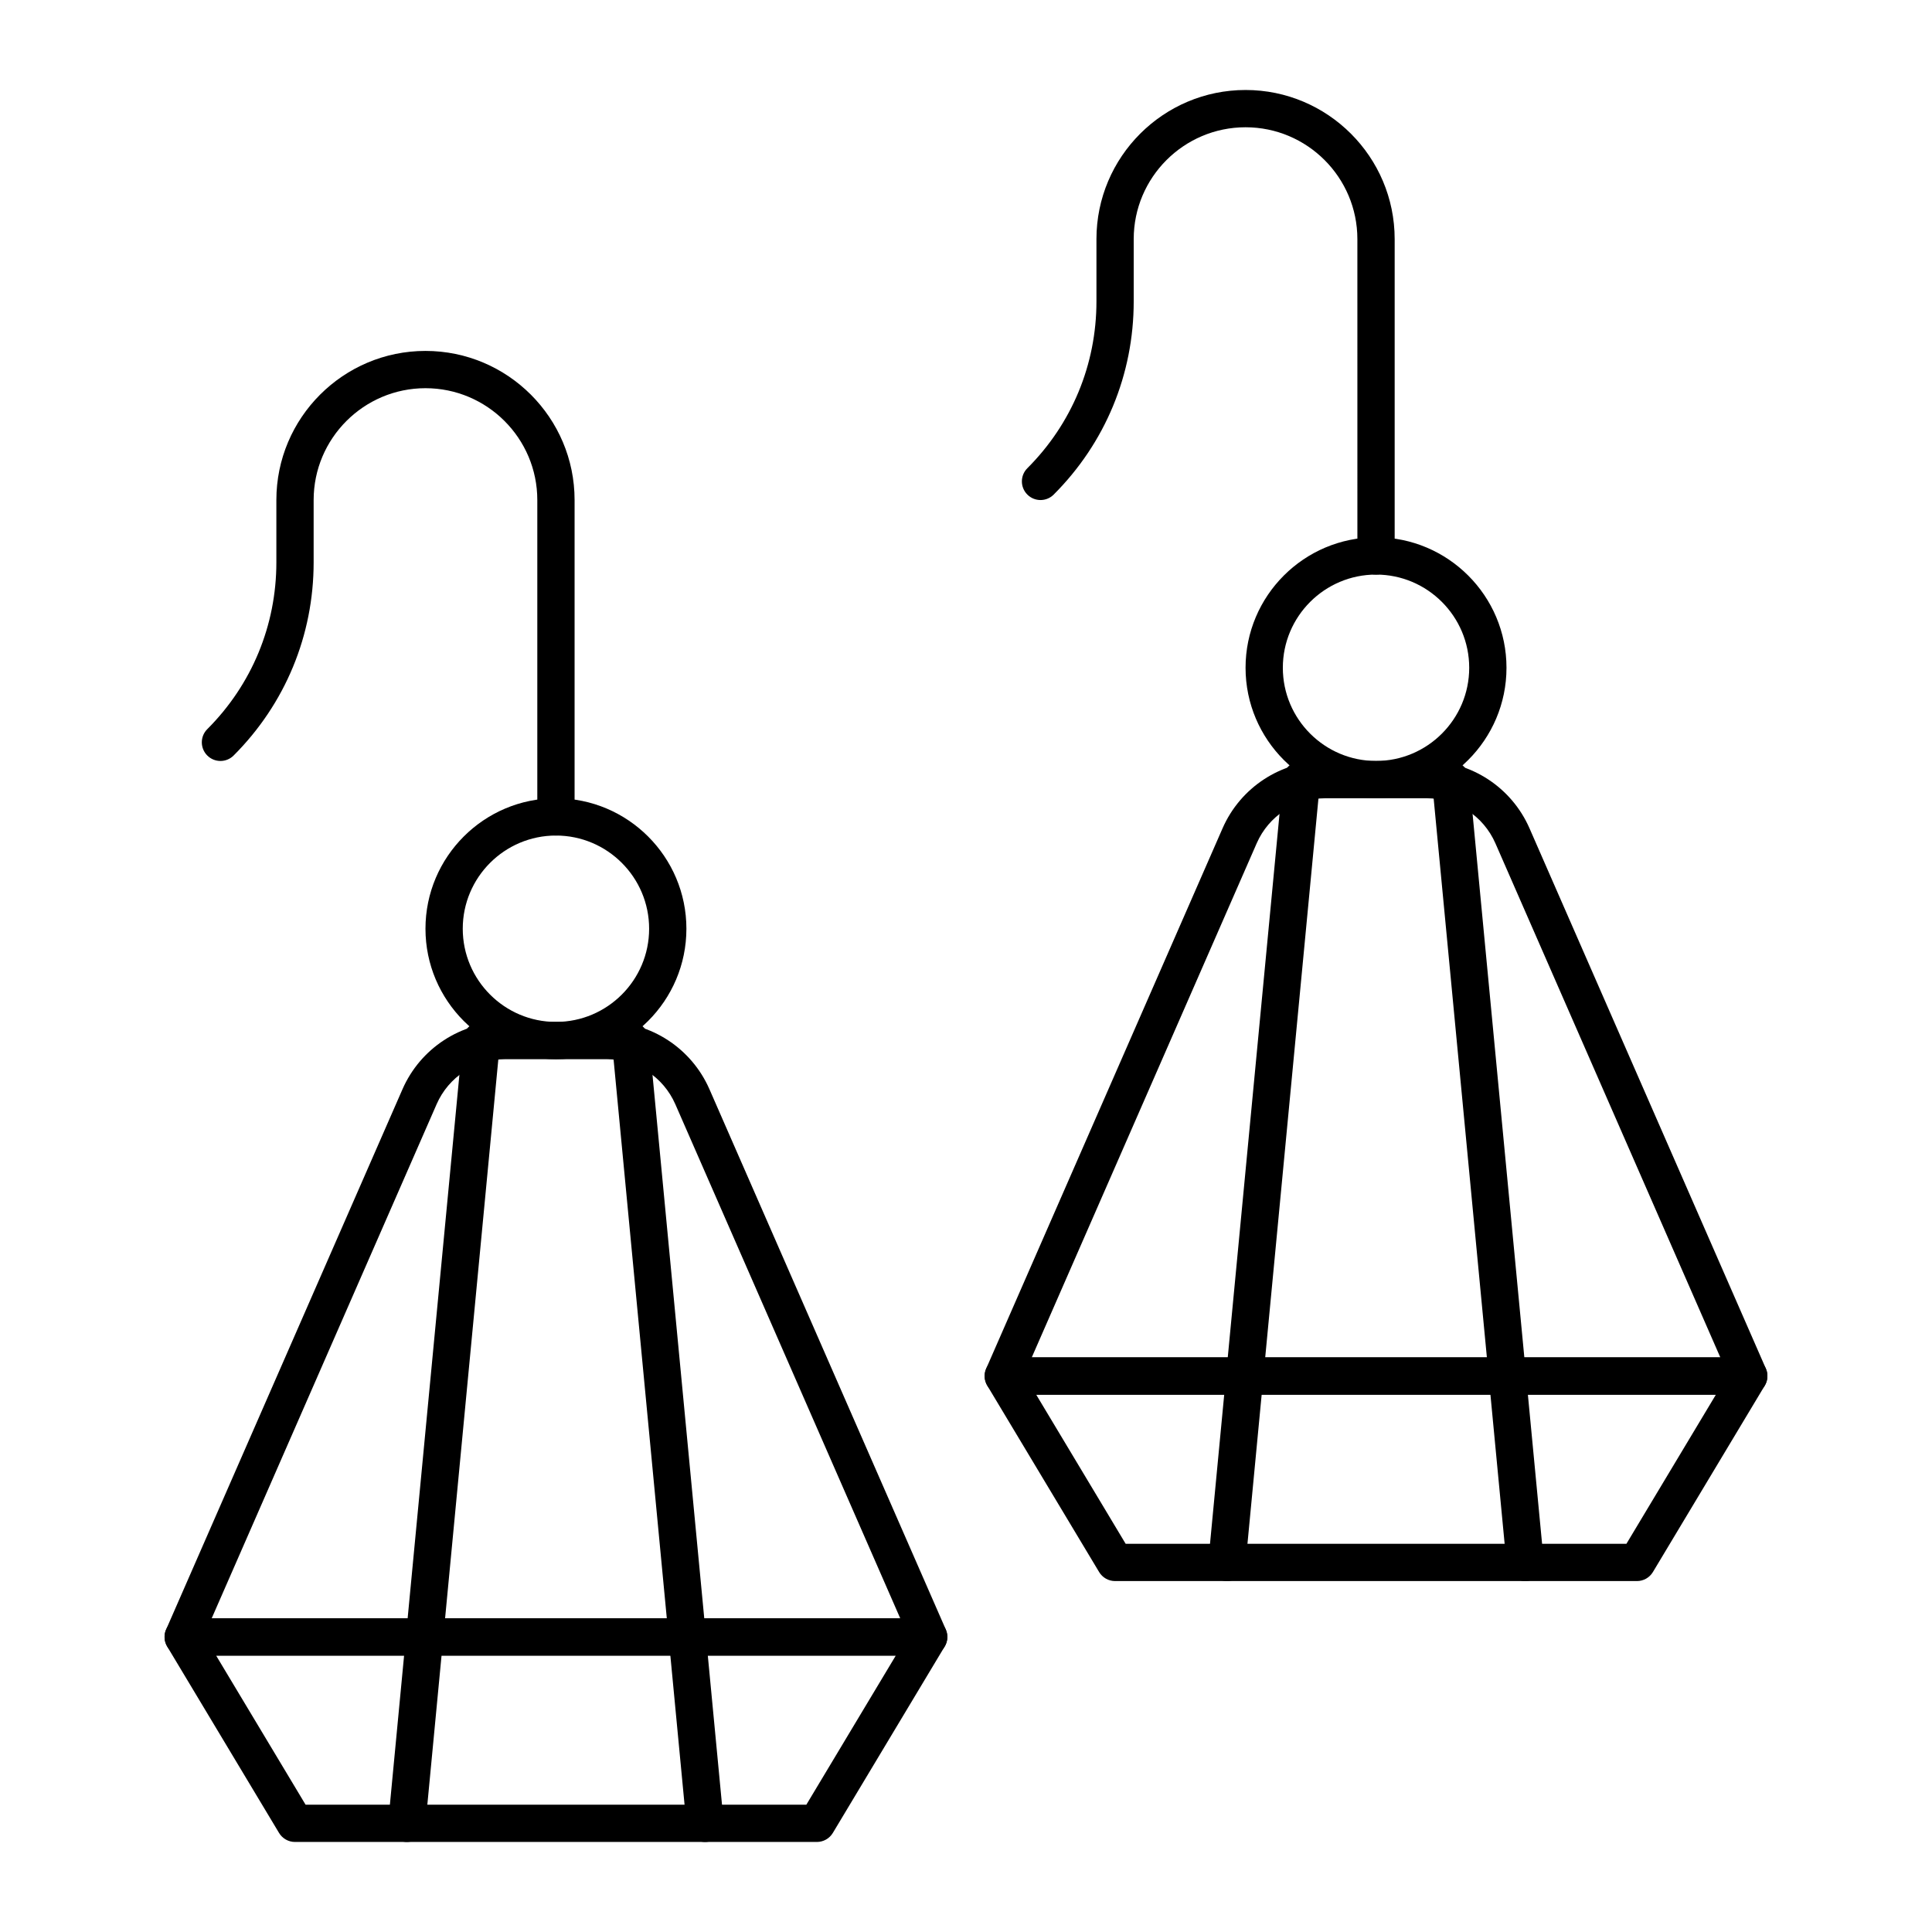
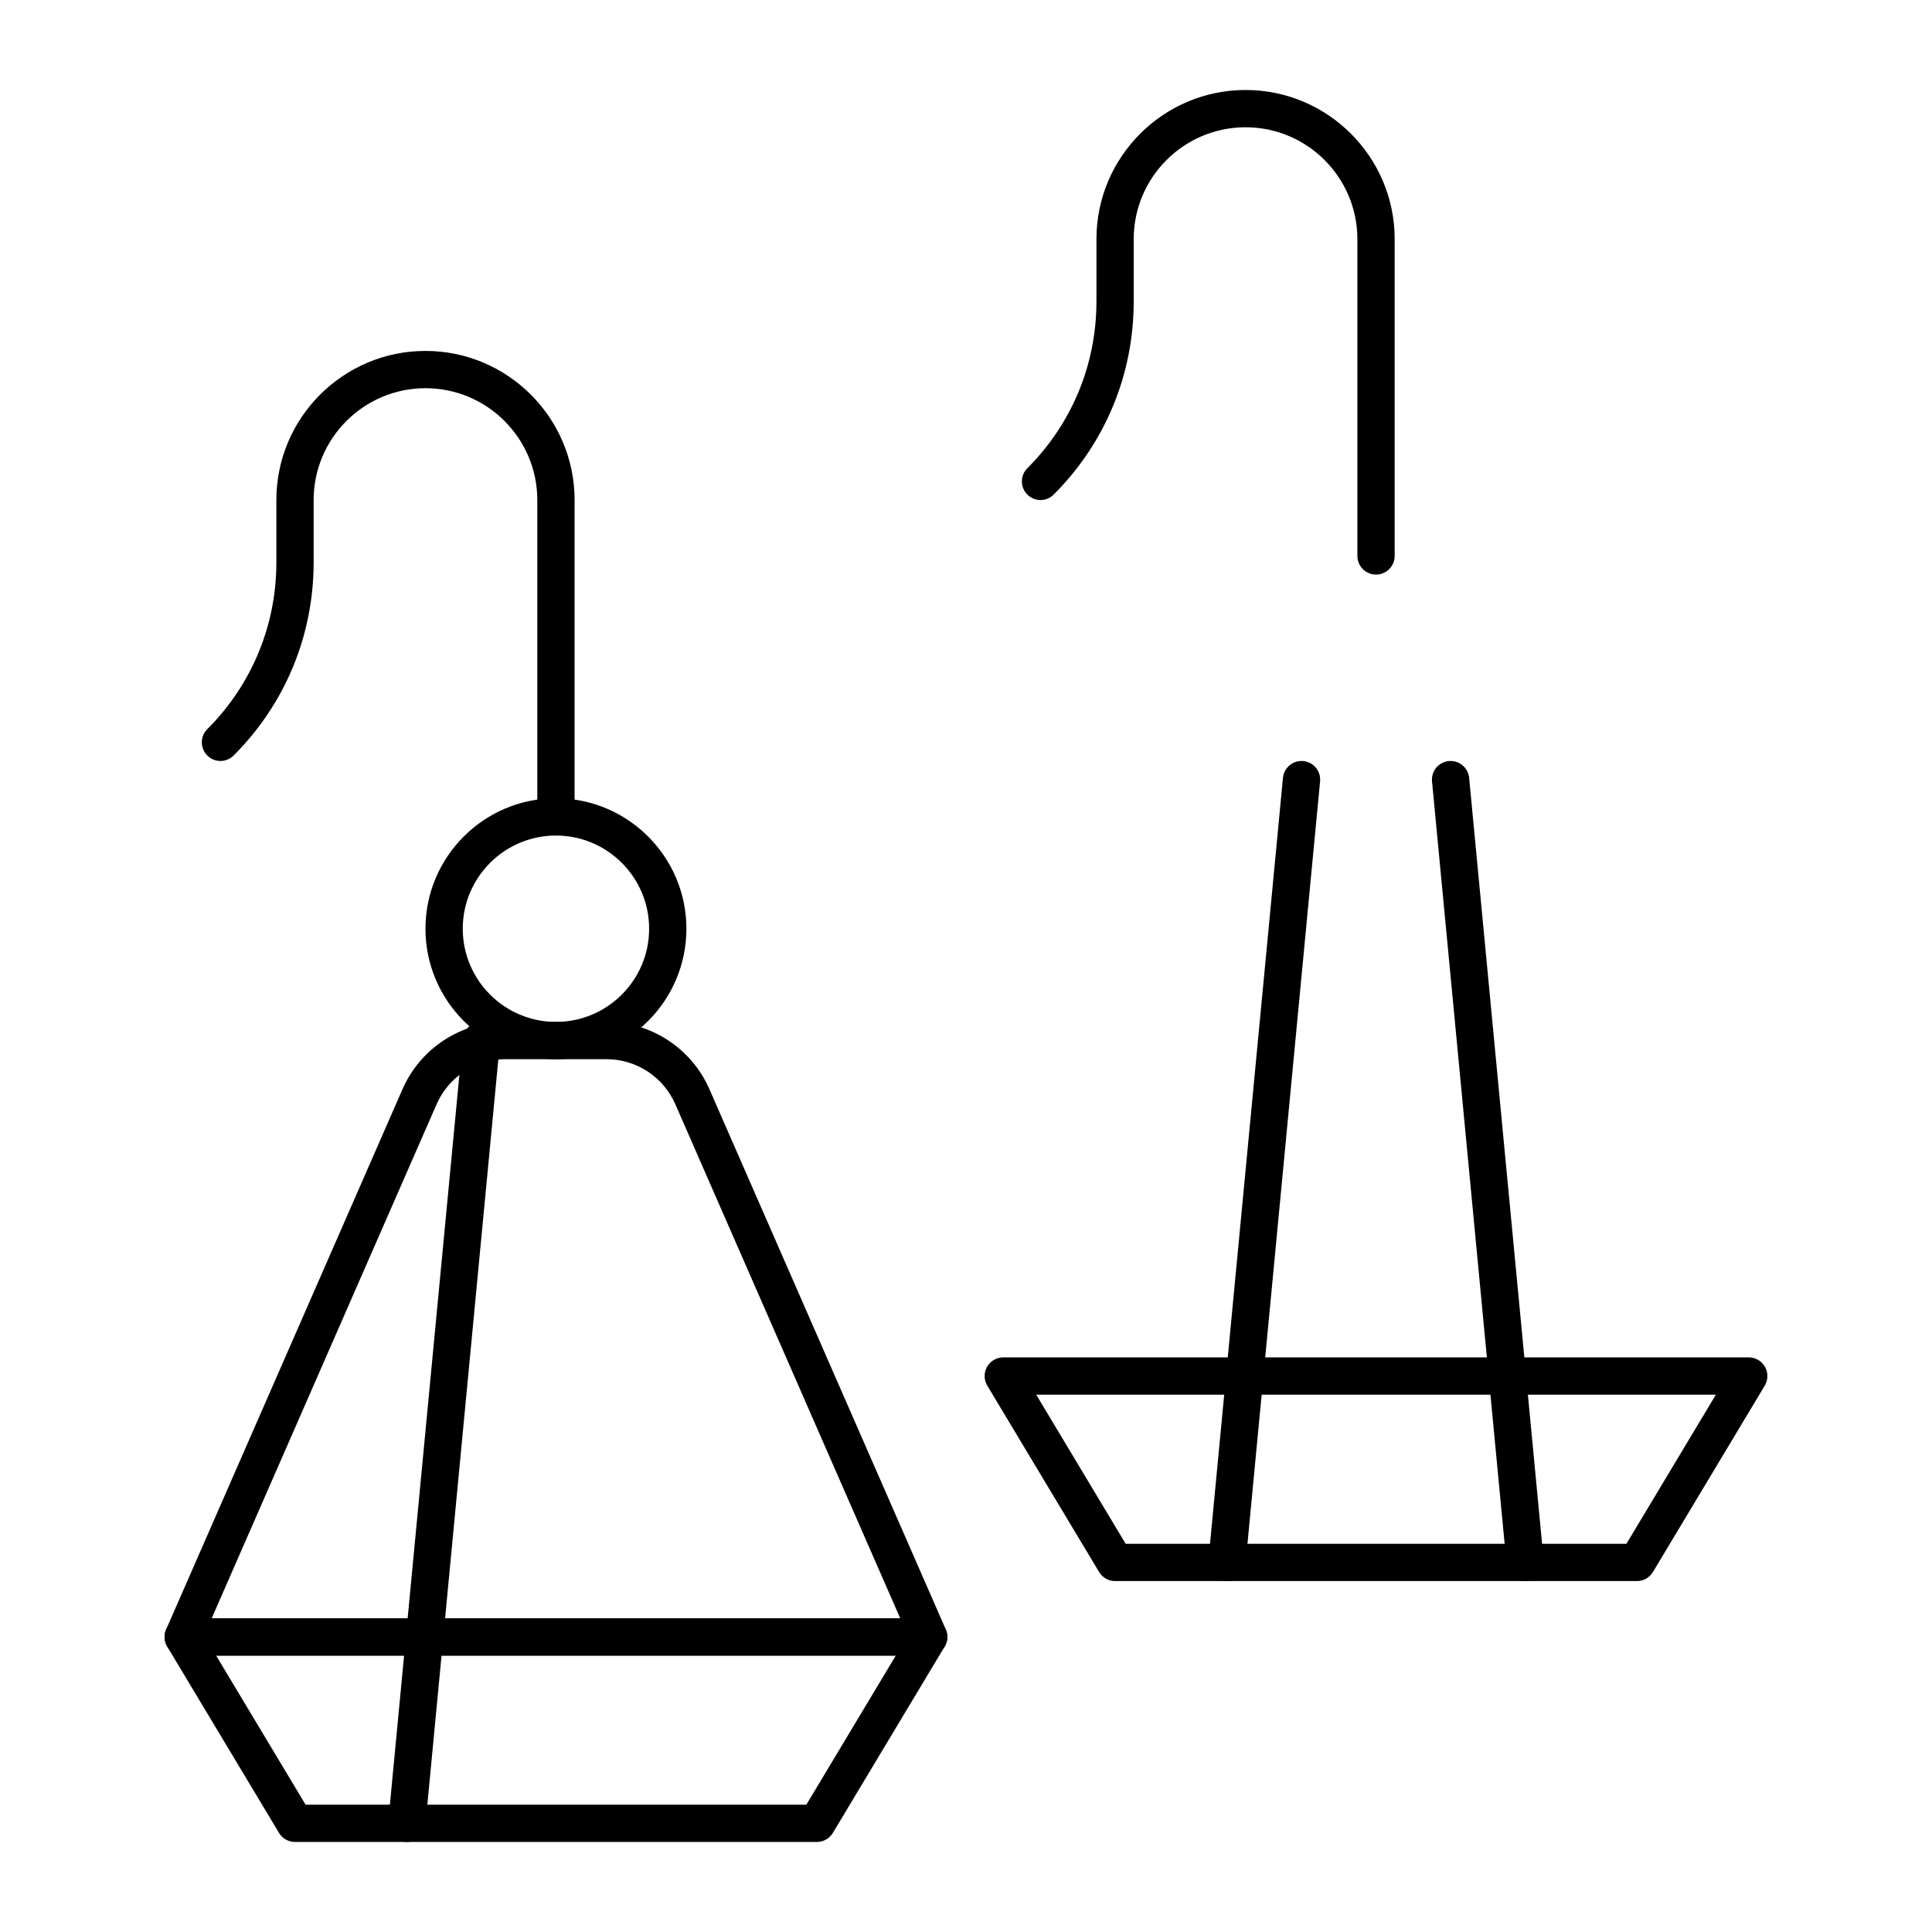
<svg xmlns="http://www.w3.org/2000/svg" fill="#000000" width="800px" height="800px" version="1.1" viewBox="144 144 512 512">
  <g>
    <path d="m577.81 563h-138.3c-1.734 0-3.344-0.91-4.234-2.398l-29.637-49.395c-0.914-1.527-0.941-3.426-0.062-4.977 0.875-1.547 2.519-2.504 4.297-2.504h197.57c1.781 0 3.422 0.957 4.297 2.504 0.879 1.551 0.852 3.449-0.062 4.977l-29.637 49.395c-0.891 1.488-2.5 2.398-4.234 2.398zm-135.5-9.879h132.71l23.707-39.516h-180.12z" />
-     <path d="m607.45 513.6h-197.57c-1.668 0-3.223-0.84-4.133-2.238-0.914-1.395-1.059-3.156-0.391-4.684l62.637-143.17c4.742-10.836 15.449-17.84 27.281-17.84h26.777c11.832 0 22.543 7.004 27.285 17.844l62.637 143.17c0.668 1.527 0.52 3.289-0.391 4.684-0.91 1.395-2.465 2.234-4.133 2.234zm-190.02-9.879h182.47l-59.609-136.25c-3.172-7.242-10.328-11.926-18.238-11.926h-26.777c-7.906 0-15.066 4.68-18.234 11.926z" />
    <path d="m548.17 563c-2.516 0-4.668-1.914-4.91-4.473l-19.758-207.45c-0.258-2.715 1.734-5.129 4.449-5.387 2.723-0.258 5.125 1.734 5.387 4.449l19.758 207.45c0.258 2.715-1.734 5.125-4.449 5.387-0.16 0.016-0.32 0.023-0.477 0.023z" />
    <path d="m469.16 563c-0.156 0-0.312-0.008-0.473-0.023-2.715-0.258-4.707-2.668-4.449-5.387l19.758-207.45c0.258-2.715 2.66-4.703 5.387-4.449 2.715 0.258 4.707 2.672 4.449 5.387l-19.758 207.45c-0.246 2.559-2.398 4.473-4.914 4.473z" />
-     <path d="m508.66 355.54c-19.066 0-34.574-15.512-34.574-34.574 0-19.066 15.512-34.574 34.574-34.574 19.066 0 34.574 15.512 34.574 34.574 0 19.066-15.512 34.574-34.574 34.574zm0-59.27c-13.617 0-24.695 11.078-24.695 24.695s11.078 24.695 24.695 24.695c13.617 0 24.695-11.078 24.695-24.695s-11.078-24.695-24.695-24.695z" />
    <path d="m508.66 296.27c-2.727 0-4.938-2.211-4.938-4.938l-0.004-83.969c0-16.34-13.293-29.637-29.637-29.637-16.34 0-29.637 13.293-29.637 29.637v16.512c0 19.336-7.531 37.516-21.203 51.191-1.926 1.93-5.059 1.93-6.984 0-1.93-1.93-1.93-5.059 0-6.984 11.809-11.809 18.312-27.508 18.312-44.207v-16.512c0-21.789 17.727-39.516 39.516-39.516 21.789 0 39.516 17.727 39.516 39.516v83.969c-0.004 2.727-2.215 4.938-4.941 4.938z" />
    <path d="m360.48 632.14h-138.3c-1.734 0-3.344-0.91-4.234-2.398l-29.637-49.395c-0.914-1.527-0.941-3.426-0.062-4.977 0.875-1.543 2.519-2.5 4.297-2.5h197.57c1.777 0 3.422 0.957 4.297 2.504 0.879 1.551 0.852 3.449-0.062 4.977l-29.637 49.395c-0.891 1.484-2.5 2.394-4.234 2.394zm-135.5-9.879h132.71l23.707-39.516-180.12 0.004z" />
    <path d="m390.12 582.75h-197.57c-1.668 0-3.223-0.84-4.133-2.238-0.91-1.395-1.059-3.156-0.391-4.684l62.637-143.17c4.742-10.84 15.453-17.844 27.285-17.844h26.777c11.832 0 22.543 7.004 27.285 17.844l62.637 143.17c0.668 1.527 0.52 3.289-0.391 4.684-0.914 1.395-2.465 2.238-4.133 2.238zm-190.02-9.879h182.47l-59.609-136.25c-3.176-7.246-10.332-11.926-18.238-11.926h-26.777c-7.906 0-15.066 4.68-18.234 11.926z" />
-     <path d="m330.84 632.14c-2.516 0-4.668-1.914-4.91-4.473l-19.758-207.45c-0.258-2.715 1.734-5.125 4.449-5.387 2.715-0.266 5.125 1.734 5.387 4.449l19.758 207.45c0.258 2.715-1.734 5.125-4.449 5.387-0.164 0.02-0.32 0.023-0.477 0.023z" />
    <path d="m251.82 632.14c-0.156 0-0.316-0.008-0.473-0.023-2.715-0.258-4.707-2.668-4.449-5.387l19.758-207.45c0.258-2.715 2.676-4.711 5.387-4.449 2.715 0.258 4.707 2.668 4.449 5.387l-19.758 207.45c-0.246 2.559-2.394 4.473-4.914 4.473z" />
    <path d="m291.33 424.7c-19.066 0-34.574-15.512-34.574-34.574 0-19.066 15.512-34.574 34.574-34.574 19.066 0 34.574 15.512 34.574 34.574 0.004 19.062-15.508 34.574-34.574 34.574zm0-59.273c-13.617 0-24.695 11.078-24.695 24.695 0 13.617 11.078 24.695 24.695 24.695 13.617 0 24.695-11.078 24.695-24.695 0.004-13.613-11.074-24.695-24.695-24.695z" />
    <path d="m291.33 365.42c-2.727 0-4.938-2.211-4.938-4.938v-83.969c0-16.34-13.293-29.637-29.637-29.637-16.34 0-29.637 13.293-29.637 29.637v16.512c0 19.336-7.531 37.516-21.203 51.191-1.93 1.93-5.055 1.93-6.984 0-1.93-1.93-1.93-5.059 0-6.984 11.809-11.809 18.309-27.508 18.309-44.207v-16.512c0-21.789 17.727-39.516 39.516-39.516 21.789 0 39.516 17.727 39.516 39.516v83.969c0 2.727-2.211 4.938-4.941 4.938z" />
  </g>
</svg>